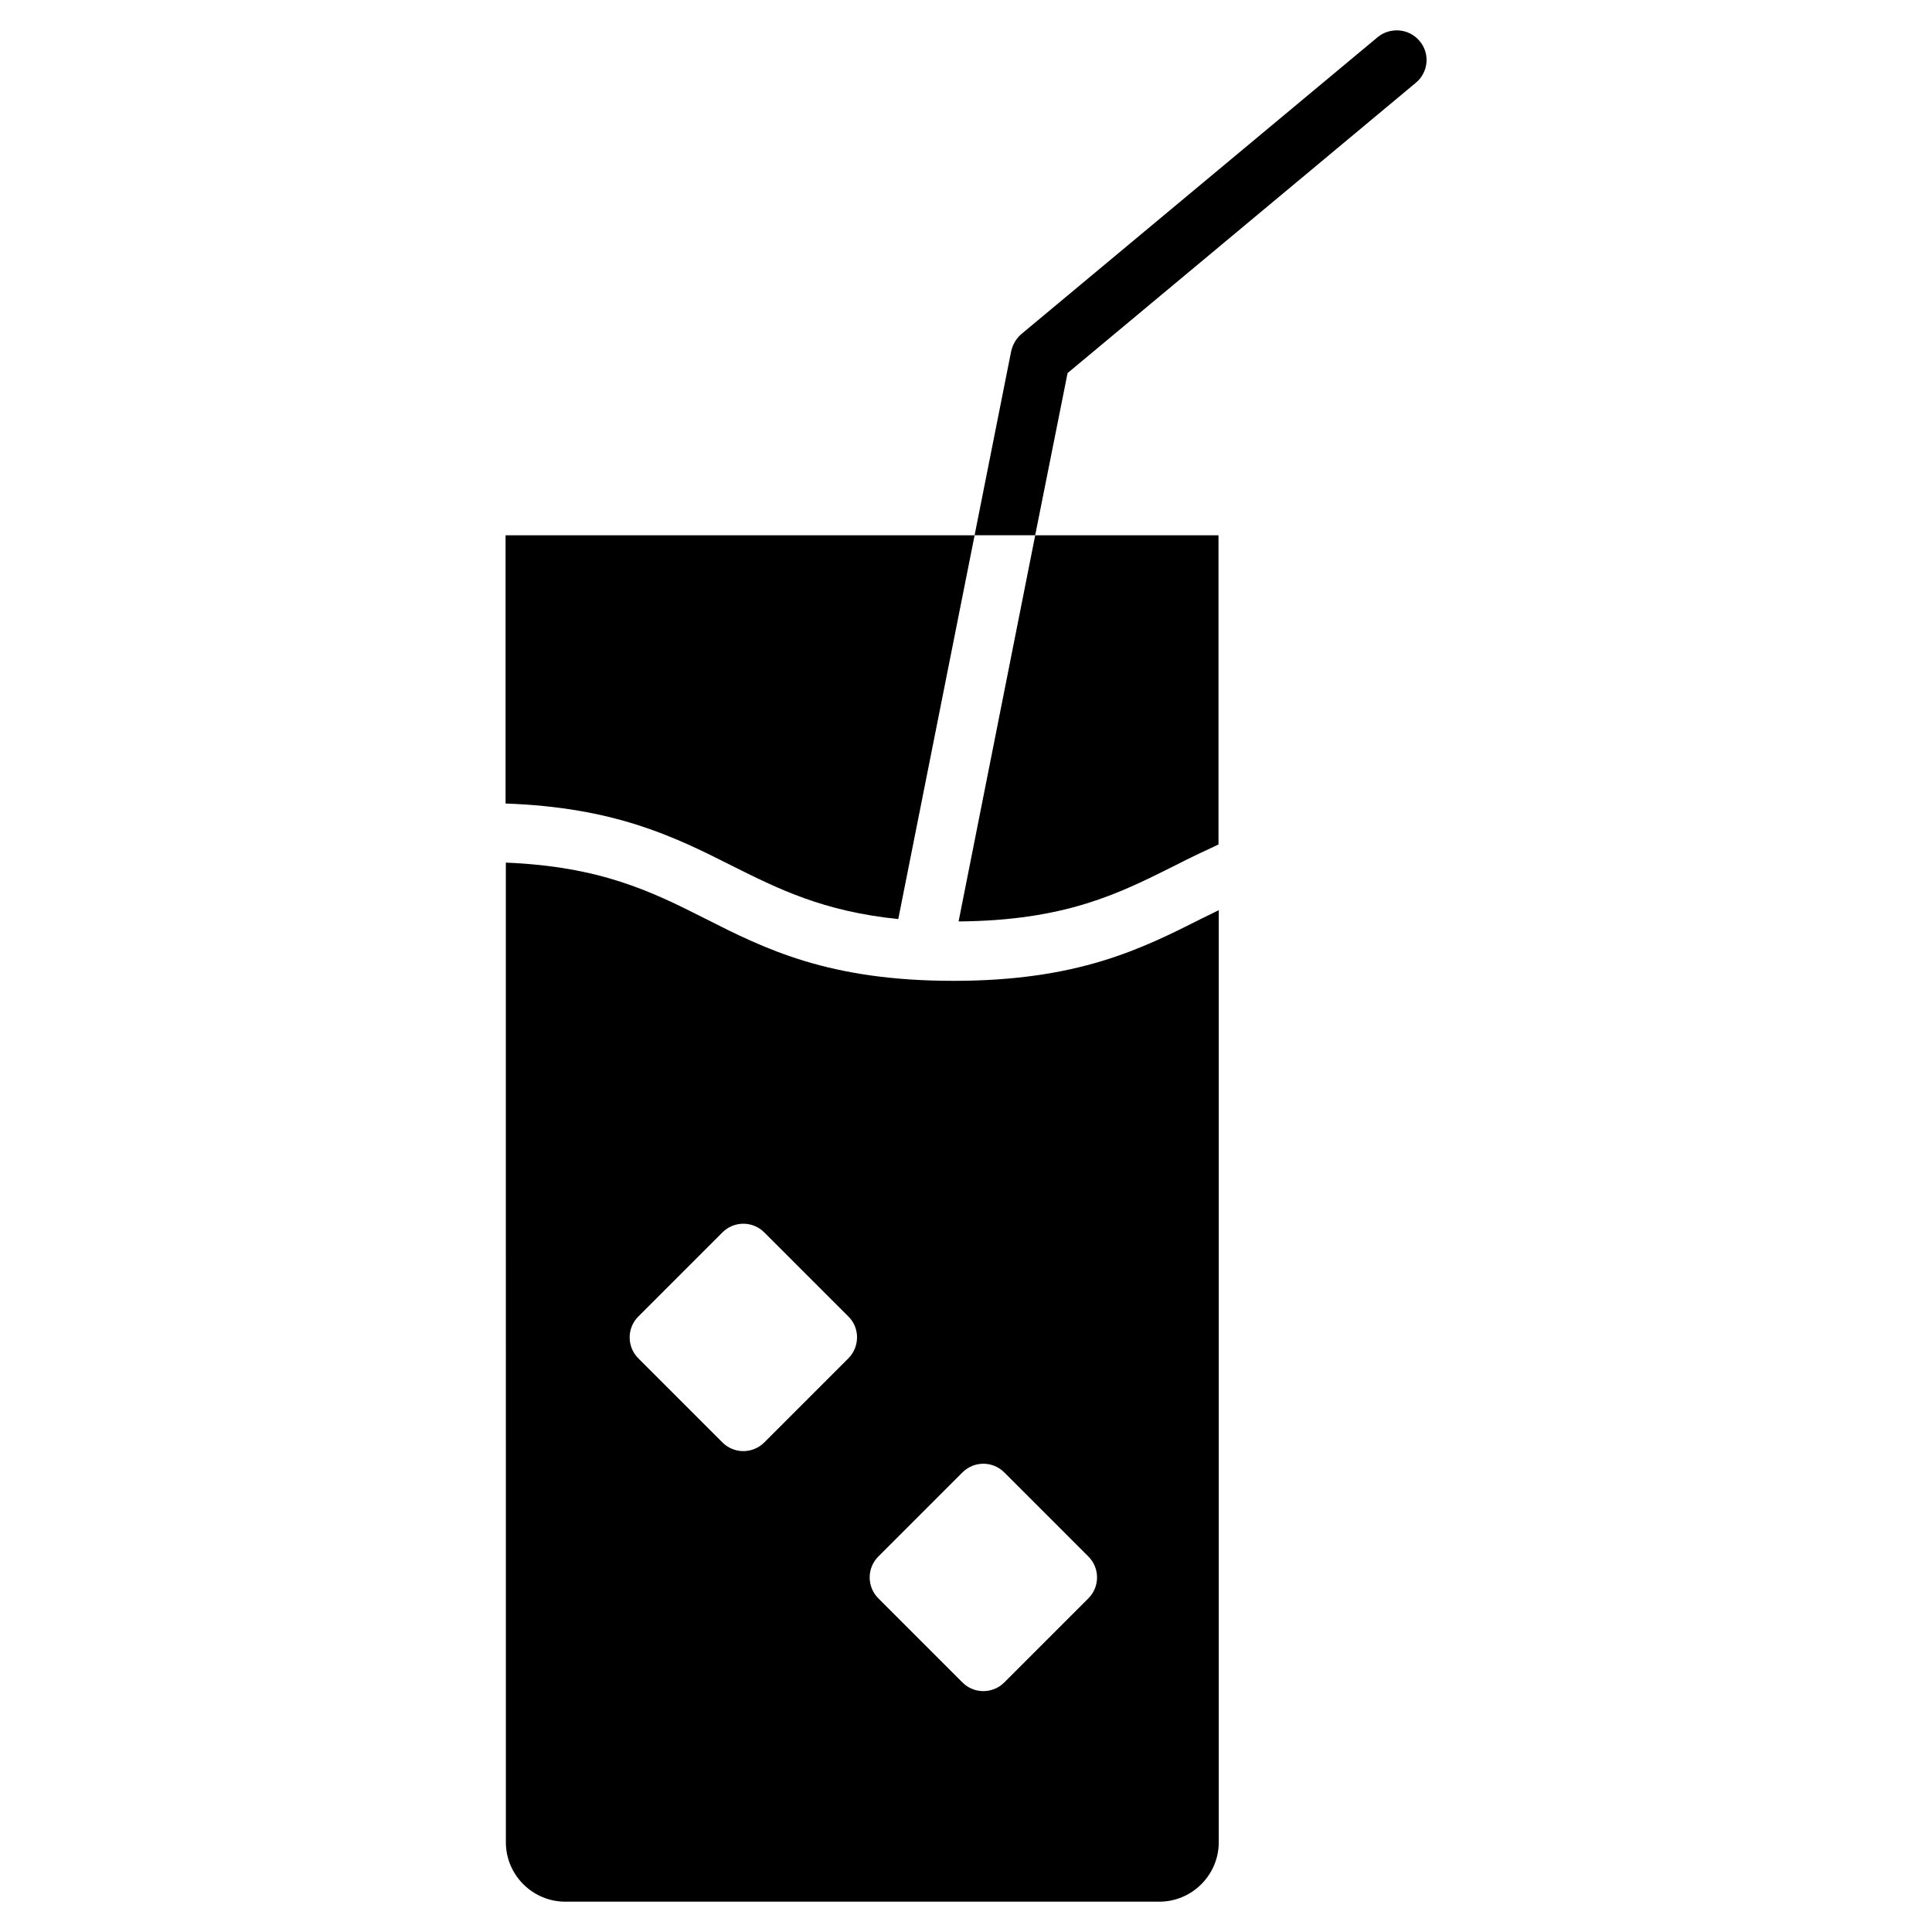
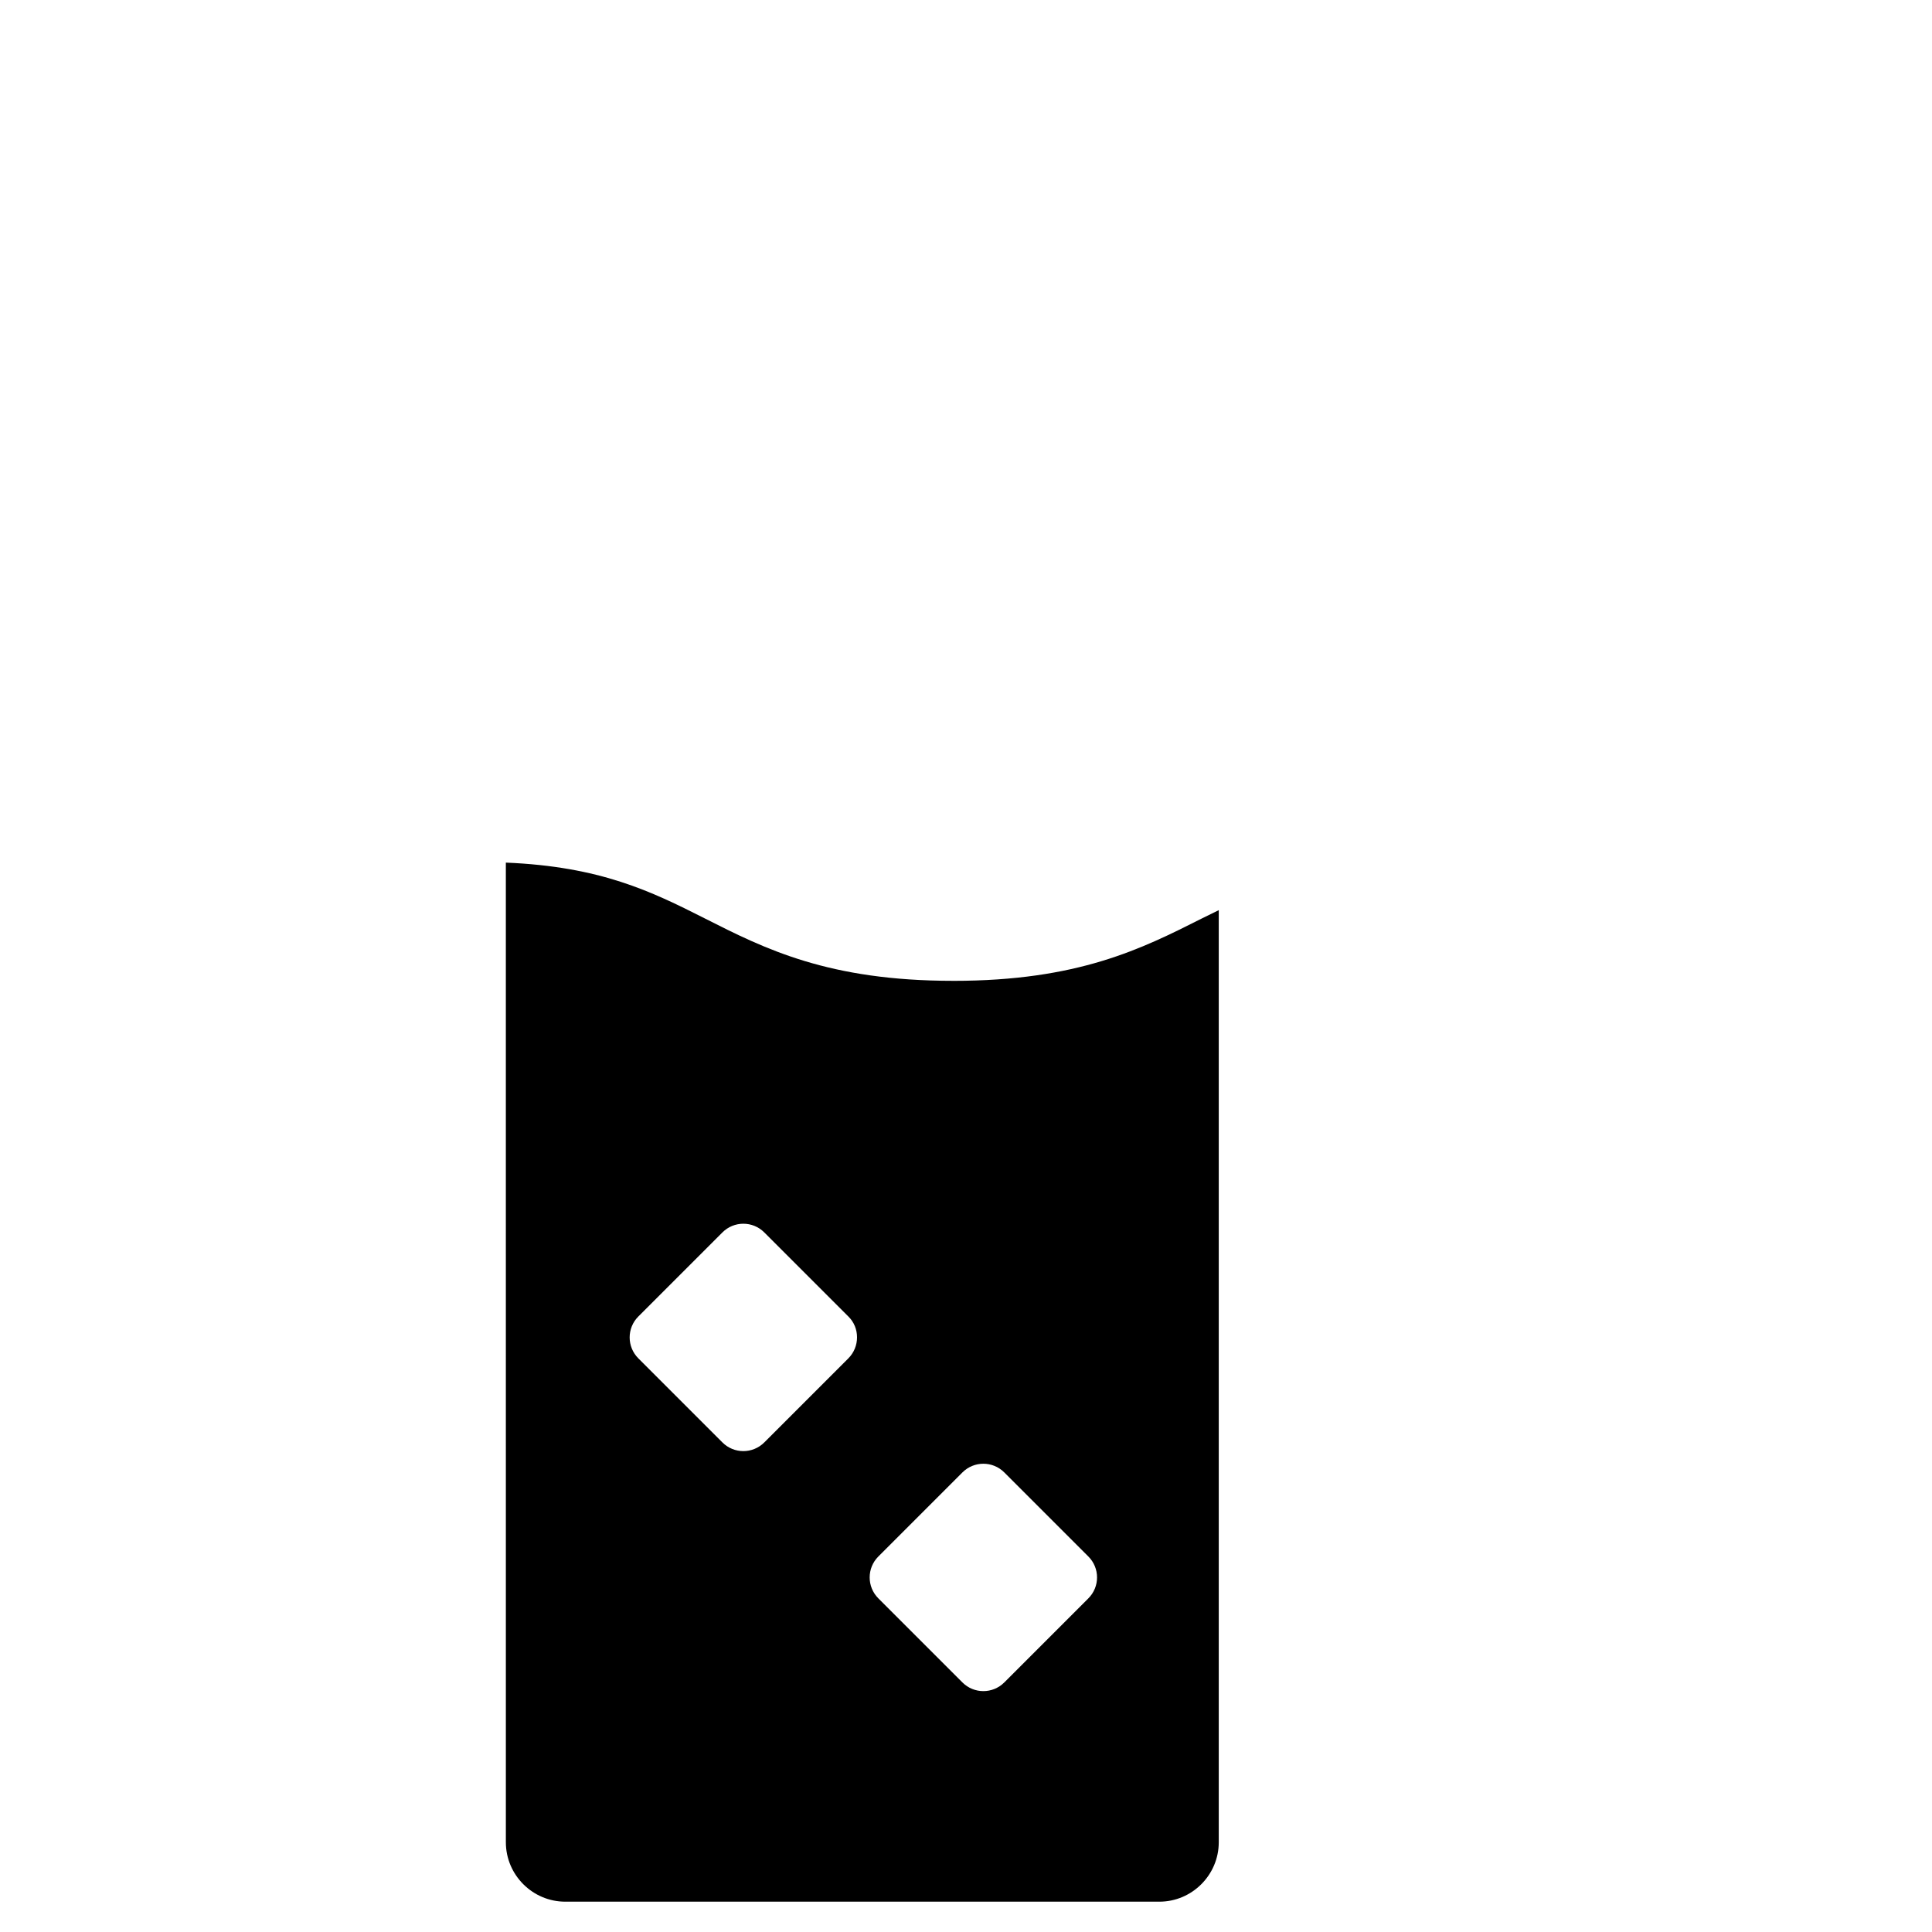
<svg xmlns="http://www.w3.org/2000/svg" fill="#000000" width="800px" height="800px" version="1.1" viewBox="144 144 512 512">
  <g>
-     <path d="m277.98 356.94c28.891 1.023 44.633 8.738 59.75 16.375 12.438 6.219 24.324 12.203 44.32 14.25l20.23-101.71h-124.3z" />
-     <path d="m455.5 373.31c3.699-1.891 7.477-3.699 11.414-5.512v-81.945h-48.57l-20.309 102.34c28.418-0.238 42.508-7.402 57.465-14.879z" />
-     <path d="m520.2 154.86c-2.754-3.305-7.715-3.777-11.098-1.023l-94.465 78.719c-1.34 1.18-2.281 2.754-2.676 4.566l-9.684 48.727h16.059l8.582-42.98 92.262-76.91c3.383-2.754 3.856-7.789 1.02-11.098z" />
    <path d="m396.61 403.93c-33.062 0-49.828-8.422-65.969-16.609-14.012-7.086-27.551-13.699-52.586-14.719l0.004 259.62c0 8.66 7.086 15.742 15.742 15.742h157.44c8.66 0 15.742-7.086 15.742-15.742v-247.02c-1.418 0.707-2.914 1.418-4.328 2.125-16.215 8.188-32.984 16.609-66.047 16.609zm-27.789 100.05-22.277 22.277c-3.07 3.07-8.031 3.07-11.098 0l-22.277-22.277c-3.07-3.07-3.07-8.031 0-11.098l22.277-22.277c3.07-3.07 8.031-3.07 11.098 0l22.277 22.277c3.07 2.988 3.07 8.027 0 11.098zm63.605 63.605-22.277 22.277c-3.07 3.07-8.031 3.07-11.098 0l-22.277-22.277c-3.07-3.07-3.07-8.031 0-11.098l22.277-22.277c3.07-3.07 8.031-3.07 11.098 0l22.277 22.277c3.07 3.066 3.07 8.027 0 11.098z" />
  </g>
</svg>